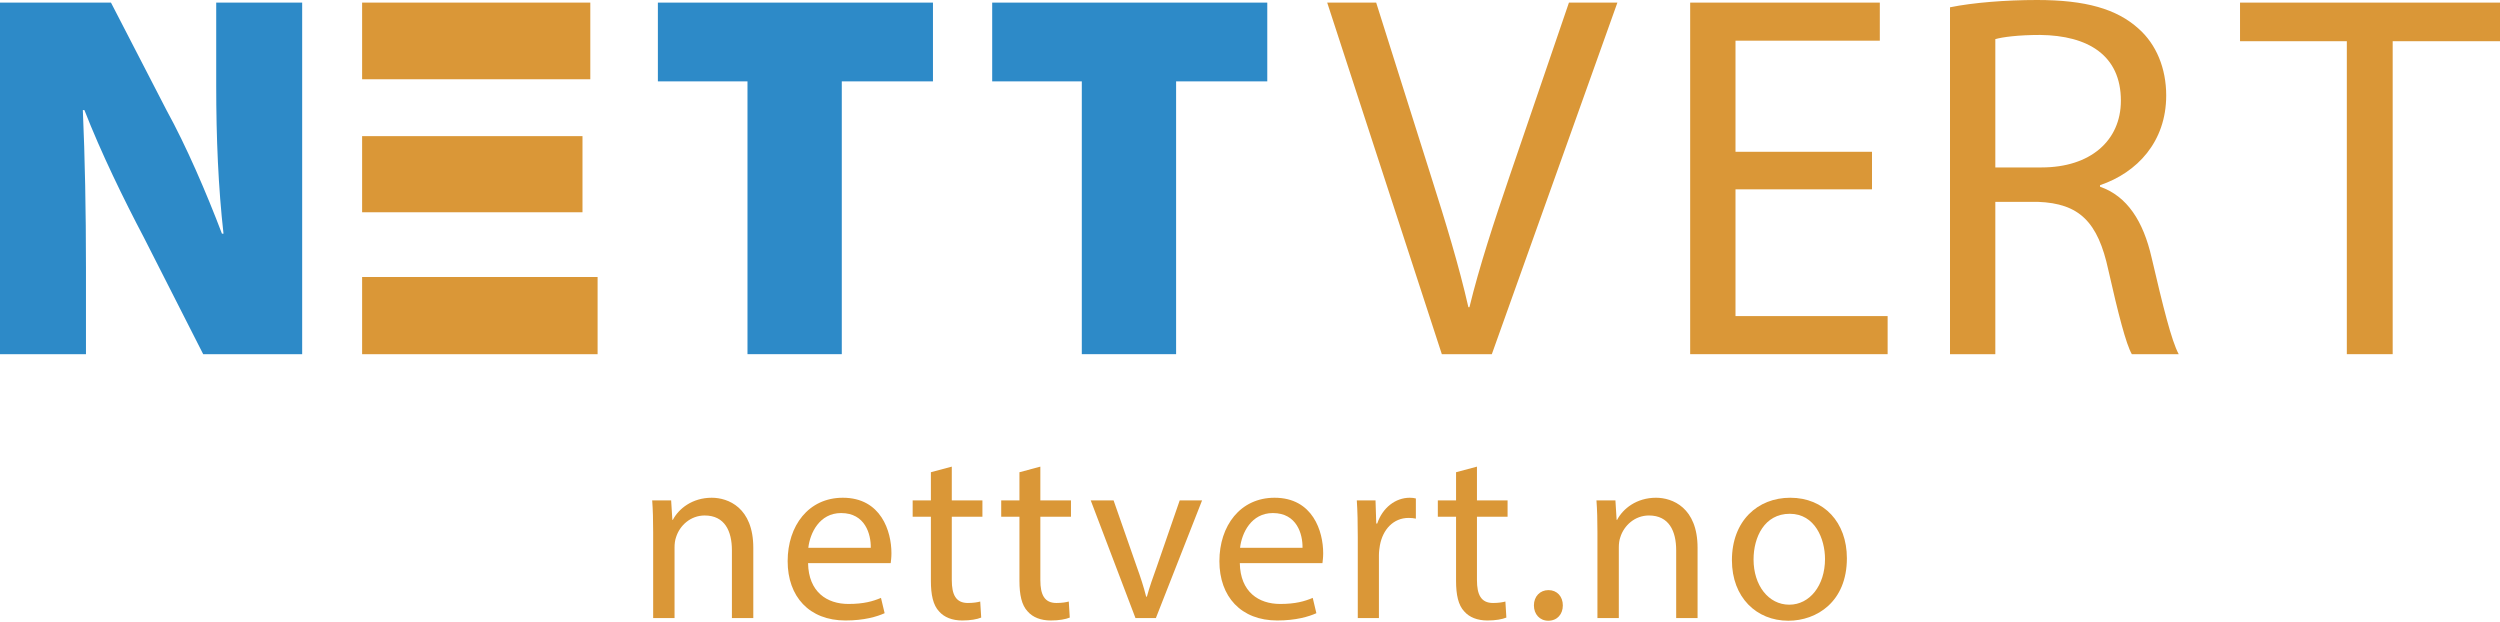
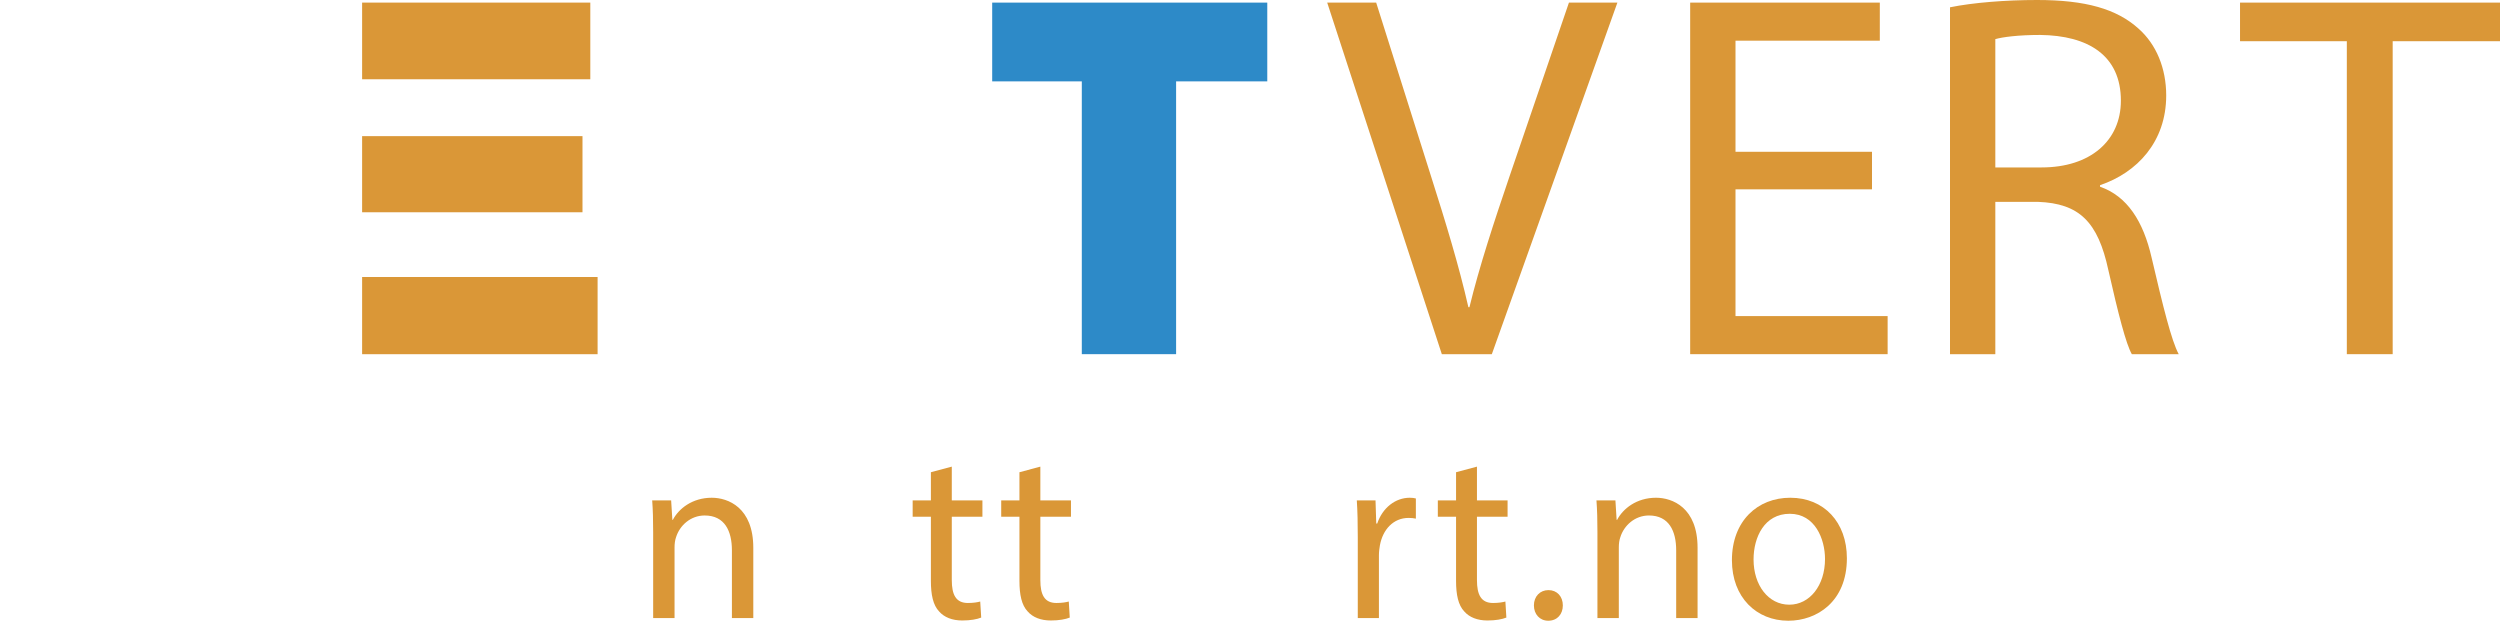
<svg xmlns="http://www.w3.org/2000/svg" width="1440px" height="358px" viewBox="0 0 1440 358" version="1.1">
  <title>Nettvert-lang</title>
  <g id="Brand" stroke="none" stroke-width="1" fill="none" fill-rule="evenodd">
    <g id="Frame-7" transform="translate(-383, -1121)">
      <g id="Nettvert-lang" transform="translate(383, 1121)">
        <g id="NETTVeRT" fill-rule="nonzero">
-           <path d="M49.515,204 L49.515,154.127 C49.515,121.378 48.915,90.733 47.714,63.393 L48.614,63.393 C58.217,88.029 71.421,115.069 82.825,136.701 L117.035,204 L174.052,204 L174.052,1.502 L124.537,1.502 L124.537,49.272 C124.537,79.617 125.737,107.859 128.738,134.598 L127.838,134.598 C118.835,110.863 107.132,83.823 96.029,63.694 L63.919,1.502 L0,1.502 L0,204 L49.515,204 Z" id="Path" fill="#2D8AC8" />
          <path d="M344.218,159.535 L344.218,204 L208.578,204 L208.578,159.534 L344.218,159.535 Z M335.515,78.415 L335.515,122.28 L208.578,122.279 L208.578,78.415 L335.515,78.415 Z M208.578,45.666 L208.578,1.502 L340.017,1.502 L340.017,45.667 L208.578,45.666 Z" id="Combined-Shape" fill="#DA9737" />
-           <polygon id="Path" fill="#2D8AC8" points="430.553 204 484.869 204 484.869 46.869 537.385 46.869 537.385 1.502 378.938 1.502 378.938 46.869 430.553 46.869" />
          <polygon id="Path" fill="#2D8AC8" points="623.12 204 677.436 204 677.436 46.869 729.952 46.869 729.952 1.502 571.505 1.502 571.505 46.869 623.12 46.869" />
          <path d="M859.297,204 L931.619,1.502 L903.71,1.502 L869.5,101.549 C860.498,127.988 852.095,153.526 846.393,176.96 L845.793,176.96 C840.392,153.225 832.889,128.589 824.187,101.249 L792.678,1.502 L764.469,1.502 L830.489,204 L859.297,204 Z" id="Path" fill="#DA9737" />
          <polygon id="Path" fill="#DA9737" points="1078.271 87.429 999.648 87.429 999.648 23.434 1082.773 23.434 1082.773 1.502 973.54 1.502 973.54 204 1087.274 204 1087.274 182.068 999.648 182.068 999.648 109.06 1078.271 109.06" />
          <path d="M1123.199,204 L1149.307,204 L1149.307,116.271 L1173.914,116.271 C1197.621,117.172 1208.424,127.688 1214.426,155.629 C1220.128,180.866 1224.629,198.292 1227.93,204 L1254.938,204 C1250.737,196.189 1245.935,176.66 1239.333,148.418 C1234.532,127.387 1225.229,112.966 1209.624,107.558 L1209.624,106.657 C1230.931,99.446 1247.736,81.72 1247.736,54.981 C1247.736,39.358 1242.034,25.538 1231.831,16.524 C1219.227,5.108 1201.222,0 1173.314,0 C1155.308,0 1136.403,1.502 1123.199,4.206 L1123.199,204 Z M1149.307,22.533 C1153.508,21.331 1162.51,20.13 1175.114,20.13 C1202.722,20.43 1221.628,31.847 1221.628,57.985 C1221.628,81.119 1203.923,96.442 1176.014,96.442 L1149.307,96.442 L1149.307,22.533 Z" id="Shape" fill="#DA9737" />
          <polygon id="Path" fill="#DA9737" points="1351.774 204 1378.182 204 1378.182 23.735 1440 23.735 1440 1.502 1290.256 1.502 1290.256 23.735 1351.774 23.735" />
        </g>
        <g id="nettvert.no" transform="translate(366, 251)" fill="#DA9737" fill-rule="nonzero">
-           <path d="M10.22,105 L22.54,105 L22.54,64.26 C22.54,62.16 22.82,60.06 23.38,58.52 C25.48,51.66 31.78,45.92 39.9,45.92 C51.52,45.92 55.58,55.02 55.58,65.94 L55.58,105 L67.9,105 L67.9,64.54 C67.9,41.3 53.34,35.7 43.96,35.7 C32.76,35.7 24.92,42 21.56,48.44 L21.28,48.44 L20.58,37.24 L9.66,37.24 C10.08,42.84 10.22,48.58 10.22,55.58 L10.22,105 Z" id="Path" />
-           <path d="M147.047,73.36 C147.187,72.1 147.467,70.14 147.467,67.62 C147.467,55.16 141.587,35.7 119.467,35.7 C99.727,35.7 87.687,51.8 87.687,72.24 C87.687,92.68 100.147,106.4 121.007,106.4 C131.787,106.4 139.207,104.16 143.547,102.2 L141.447,93.38 C136.827,95.34 131.507,96.88 122.687,96.88 C110.367,96.88 99.727,90.02 99.447,73.36 L147.047,73.36 Z M99.587,64.54 C100.567,56 106.027,44.52 118.487,44.52 C132.347,44.52 135.707,56.7 135.567,64.54 L99.587,64.54 Z" id="Shape" />
+           <path d="M10.22,105 L22.54,105 L22.54,64.26 C22.54,62.16 22.82,60.06 23.38,58.52 C25.48,51.66 31.78,45.92 39.9,45.92 C51.52,45.92 55.58,55.02 55.58,65.94 L55.58,105 L67.9,105 L67.9,64.54 C67.9,41.3 53.34,35.7 43.96,35.7 C32.76,35.7 24.92,42 21.56,48.44 L21.28,48.44 L20.58,37.24 L9.66,37.24 C10.08,42.84 10.22,48.58 10.22,55.58 L10.22,105 " id="Path" />
          <path d="M170.193,21 L170.193,37.24 L159.693,37.24 L159.693,46.62 L170.193,46.62 L170.193,83.58 C170.193,91.56 171.453,97.58 174.953,101.22 C177.893,104.58 182.513,106.4 188.253,106.4 C193.013,106.4 196.793,105.7 199.173,104.72 L198.613,95.48 C197.073,95.9 194.693,96.32 191.473,96.32 C184.613,96.32 182.233,91.56 182.233,83.16 L182.233,46.62 L199.873,46.62 L199.873,37.24 L182.233,37.24 L182.233,17.78 L170.193,21 Z" id="Path" />
          <path d="M221.2,21 L221.2,37.24 L210.7,37.24 L210.7,46.62 L221.2,46.62 L221.2,83.58 C221.2,91.56 222.46,97.58 225.96,101.22 C228.9,104.58 233.52,106.4 239.26,106.4 C244.02,106.4 247.8,105.7 250.18,104.72 L249.62,95.48 C248.08,95.9 245.7,96.32 242.48,96.32 C235.62,96.32 233.24,91.56 233.24,83.16 L233.24,46.62 L250.88,46.62 L250.88,37.24 L233.24,37.24 L233.24,17.78 L221.2,21 Z" id="Path" />
-           <path d="M262.267,37.24 L288.027,105 L299.787,105 L326.387,37.24 L313.507,37.24 L300.347,75.32 C298.107,81.48 296.147,87.08 294.607,92.68 L294.187,92.68 C292.787,87.08 290.967,81.48 288.727,75.32 L275.427,37.24 L262.267,37.24 Z" id="Path" />
-           <path d="M395.733,73.36 C395.873,72.1 396.153,70.14 396.153,67.62 C396.153,55.16 390.273,35.7 368.153,35.7 C348.413,35.7 336.373,51.8 336.373,72.24 C336.373,92.68 348.833,106.4 369.693,106.4 C380.473,106.4 387.893,104.16 392.233,102.2 L390.133,93.38 C385.513,95.34 380.193,96.88 371.373,96.88 C359.053,96.88 348.413,90.02 348.133,73.36 L395.733,73.36 Z M348.273,64.54 C349.253,56 354.713,44.52 367.173,44.52 C381.033,44.52 384.393,56.7 384.253,64.54 L348.273,64.54 Z" id="Shape" />
          <path d="M416.08,105 L428.26,105 L428.26,68.88 C428.26,66.78 428.54,64.82 428.82,63.14 C430.5,53.9 436.66,47.32 445.34,47.32 C447.02,47.32 448.28,47.46 449.54,47.74 L449.54,36.12 C448.42,35.84 447.44,35.7 446.04,35.7 C437.78,35.7 430.36,41.44 427.28,50.54 L426.72,50.54 L426.3,37.24 L415.52,37.24 C415.94,43.54 416.08,50.4 416.08,58.38 L416.08,105 Z" id="Path" />
          <path d="M472.687,21 L472.687,37.24 L462.187,37.24 L462.187,46.62 L472.687,46.62 L472.687,83.58 C472.687,91.56 473.947,97.58 477.447,101.22 C480.387,104.58 485.007,106.4 490.747,106.4 C495.507,106.4 499.287,105.7 501.667,104.72 L501.107,95.48 C499.567,95.9 497.187,96.32 493.967,96.32 C487.107,96.32 484.727,91.56 484.727,83.16 L484.727,46.62 L502.367,46.62 L502.367,37.24 L484.727,37.24 L484.727,17.78 L472.687,21 Z" id="Path" />
          <path d="M525.793,106.54 C530.973,106.54 534.193,102.76 534.193,97.72 C534.193,92.54 530.833,88.9 525.933,88.9 C521.033,88.9 517.533,92.54 517.533,97.72 C517.533,102.76 520.893,106.54 525.793,106.54 Z" id="Path" />
          <path d="M554.12,105 L566.44,105 L566.44,64.26 C566.44,62.16 566.72,60.06 567.28,58.52 C569.38,51.66 575.68,45.92 583.8,45.92 C595.42,45.92 599.48,55.02 599.48,65.94 L599.48,105 L611.8,105 L611.8,64.54 C611.8,41.3 597.24,35.7 587.86,35.7 C576.66,35.7 568.82,42 565.46,48.44 L565.18,48.44 L564.48,37.24 L553.56,37.24 C553.98,42.84 554.12,48.58 554.12,55.58 L554.12,105 Z" id="Path" />
          <path d="M665.187,35.7 C646.427,35.7 631.587,49 631.587,71.68 C631.587,93.1 645.727,106.54 664.067,106.54 C680.447,106.54 697.807,95.62 697.807,70.56 C697.807,49.84 684.647,35.7 665.187,35.7 Z M664.907,44.94 C679.467,44.94 685.207,59.5 685.207,70.98 C685.207,86.24 676.387,97.3 664.627,97.3 C652.587,97.3 644.047,86.1 644.047,71.26 C644.047,58.38 650.347,44.94 664.907,44.94 Z" id="Shape" />
        </g>
      </g>
    </g>
  </g>
</svg>